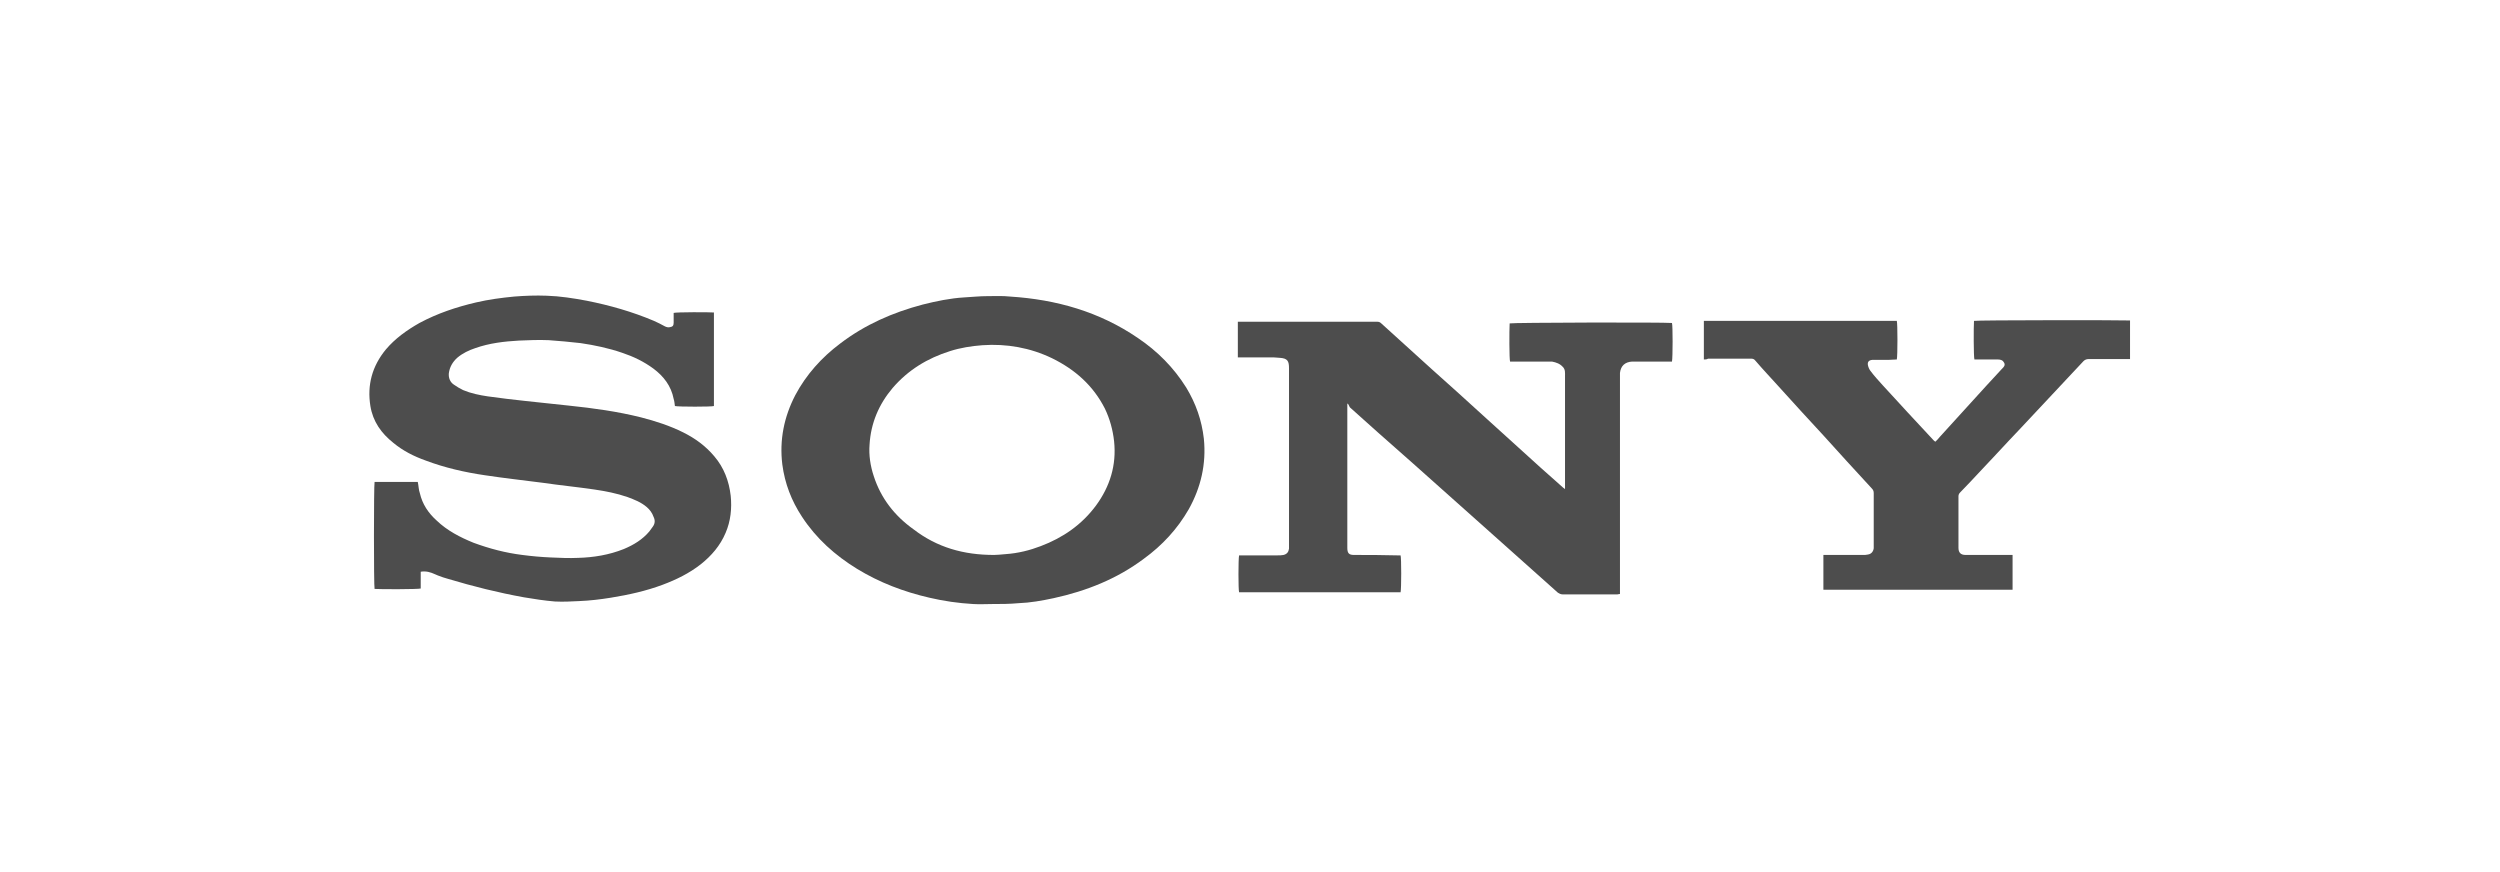
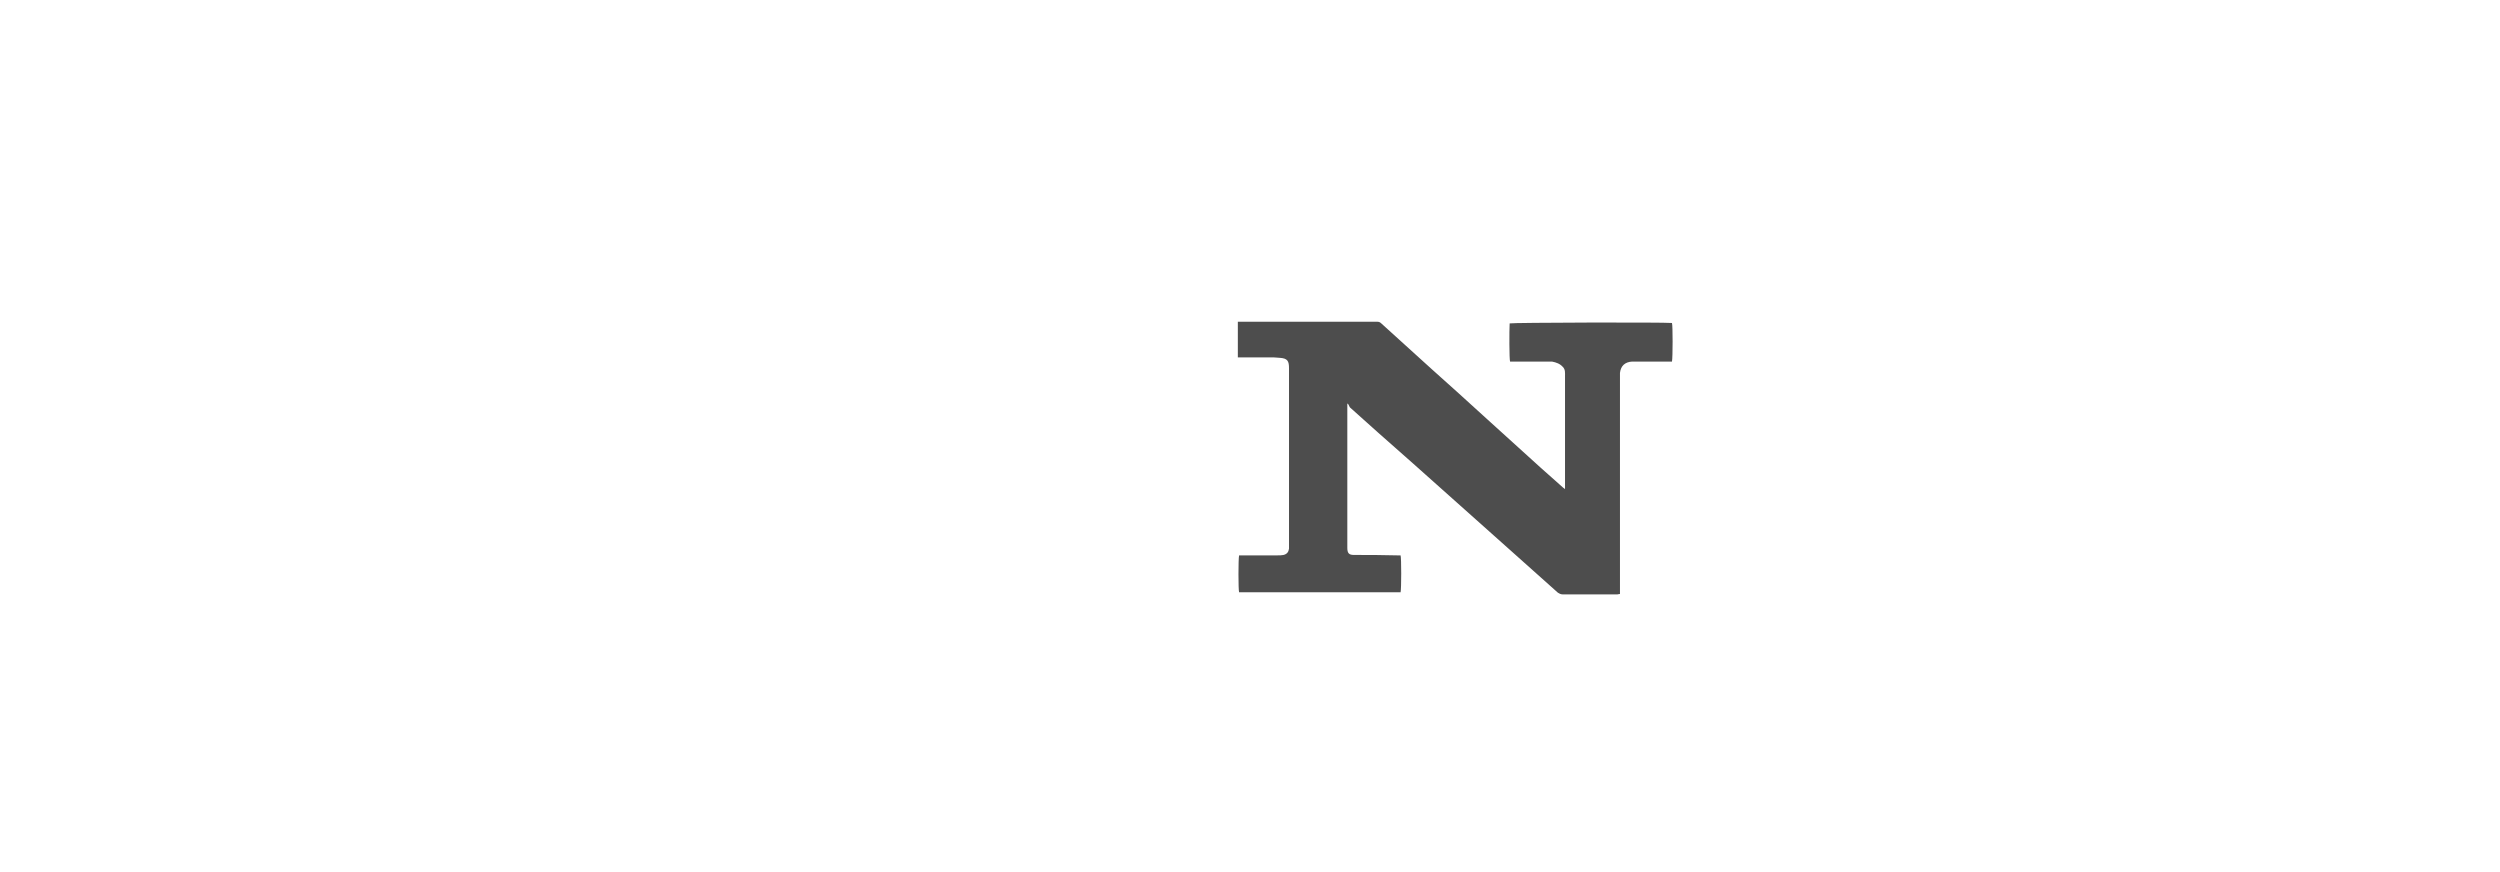
<svg xmlns="http://www.w3.org/2000/svg" xmlns:ns1="http://sodipodi.sourceforge.net/DTD/sodipodi-0.dtd" xmlns:ns2="http://www.inkscape.org/namespaces/inkscape" version="1.1" id="Слой_1" x="0px" y="0px" viewBox="0 0 596 208" style="enable-background:new 0 0 596 208;" xml:space="preserve" ns1:docname="SONY.svg" ns2:version="0.92.1 r15371">
  <defs id="defs25" />
  <ns1:namedview pagecolor="#ffffff" bordercolor="#666666" borderopacity="1" objecttolerance="10" gridtolerance="10" guidetolerance="10" ns2:pageopacity="0" ns2:pageshadow="2" ns2:window-width="1920" ns2:window-height="1018" id="namedview23" showgrid="false" ns2:zoom="2" ns2:cx="298" ns2:cy="104" ns2:window-x="-8" ns2:window-y="-8" ns2:window-maximized="1" ns2:current-layer="Слой_1" />
  <style type="text/css" id="style2">
	.st0{fill:#4D4D4D;}
	.st1{fill-rule:evenodd;clip-rule:evenodd;fill:#4D4D4D;}
</style>
  <g id="g20" transform="translate(-6.5,-7.5)">
    <g id="g6">
-       <path class="st0" d="m 106.8,143.8 c 0,1.4 0,2.7 0,4 -0.6,0.2 -9.7,0.2 -11,0.1 -0.2,-0.5 -0.2,-24.6 0,-25.5 3.5,0 6.9,0 10.3,0 0.2,0.9 0.2,1.9 0.5,2.7 0.6,2.6 2,4.7 4,6.5 2.5,2.4 5.6,4 8.8,5.3 3.8,1.4 7.6,2.4 11.6,2.9 2.3,0.3 4.5,0.5 6.8,0.6 2.2,0.1 4.4,0.2 6.5,0.1 3.7,-0.1 7.4,-0.7 10.9,-2.1 2.4,-1 4.5,-2.3 6.1,-4.2 0.3,-0.4 0.5,-0.7 0.8,-1.1 0.6,-0.8 0.6,-1.6 0.2,-2.4 -0.3,-0.9 -0.9,-1.7 -1.6,-2.3 -1.4,-1.2 -3,-1.8 -4.6,-2.4 -2.6,-0.9 -5.2,-1.4 -7.9,-1.8 -4.1,-0.6 -8.2,-1 -12.3,-1.6 -4.6,-0.6 -9.2,-1.1 -13.8,-1.8 -4.8,-0.7 -9.6,-1.8 -14.1,-3.5 -2.8,-1 -5.4,-2.3 -7.7,-4.2 -2.9,-2.3 -4.9,-5.1 -5.5,-8.8 -0.8,-5 0.4,-9.5 3.7,-13.5 2.2,-2.6 5,-4.6 8,-6.3 4.3,-2.3 8.8,-3.8 13.5,-4.9 3,-0.7 6,-1.1 9.1,-1.4 2.6,-0.2 5.1,-0.3 7.7,-0.2 3.2,0.1 6.4,0.6 9.6,1.2 5.5,1.1 10.8,2.6 16,4.8 0.9,0.4 1.7,0.8 2.6,1.3 0.4,0.2 0.8,0.3 1.2,0.2 0.7,-0.1 0.9,-0.4 0.9,-1.1 0,-0.8 0,-1.6 0,-2.3 0.6,-0.2 8.5,-0.2 9.6,-0.1 0,7.4 0,14.9 0,22.3 -0.5,0.2 -8.5,0.2 -9.3,0 -0.1,-0.6 -0.1,-1.1 -0.3,-1.7 -0.6,-3.1 -2.4,-5.4 -4.8,-7.2 -2.3,-1.7 -4.8,-2.9 -7.5,-3.8 -3.2,-1.1 -6.5,-1.8 -9.9,-2.3 -2.5,-0.3 -5,-0.5 -7.6,-0.7 -2.4,-0.1 -4.8,0 -7.1,0.1 -3.5,0.2 -7,0.6 -10.4,1.8 -1.5,0.5 -3,1.2 -4.3,2.3 -1.1,1 -1.8,2.2 -2,3.7 -0.1,1.1 0.3,2.1 1.2,2.7 0.7,0.5 1.4,0.9 2.2,1.3 1.9,0.8 3.9,1.2 5.9,1.5 3,0.4 6,0.8 9,1.1 3.4,0.4 6.9,0.7 10.3,1.1 5.8,0.6 11.6,1.4 17.2,2.8 3.5,0.9 6.9,2 10.1,3.6 2.8,1.4 5.3,3.2 7.4,5.7 2.3,2.7 3.5,5.9 3.9,9.4 0.3,3 0,6 -1.2,8.8 -1.3,3.1 -3.4,5.5 -5.9,7.5 -2.8,2.2 -5.9,3.7 -9.1,4.9 -4,1.5 -8.1,2.4 -12.4,3.1 -2.5,0.4 -5,0.7 -7.5,0.8 -1.9,0.1 -3.9,0.2 -5.8,0.1 -2.5,-0.2 -5,-0.6 -7.4,-1 -6.1,-1.1 -12.1,-2.6 -18.1,-4.4 -0.8,-0.2 -1.6,-0.5 -2.4,-0.8 -0.2,-0.1 -0.5,-0.2 -0.7,-0.3 -1.1,-0.5 -2.1,-0.8 -3.4,-0.6 z" id="path4" ns2:connector-curvature="0" style="fill:#4d4d4d" />
-     </g>
+       </g>
    <g id="g10">
      <path class="st0" d="m 327.7,103.7 c 0,0.4 0,0.6 0,0.9 0,11.1 0,22.2 0,33.3 0,0.1 0,0.2 0,0.2 0,1.3 0.4,1.7 1.6,1.7 3.4,0 6.8,0 10.2,0.1 0.3,0 0.6,0 0.9,0 0.2,0.6 0.2,8 0,8.8 -12.8,0 -25.6,0 -38.5,0 -0.2,-0.6 -0.2,-8 0,-8.8 0.3,0 0.5,0 0.8,0 2.8,0 5.6,0 8.4,0 0.5,0 0.9,0 1.4,-0.1 0.8,-0.2 1.2,-0.7 1.3,-1.5 0,-0.3 0,-0.6 0,-0.8 0,-14.1 0,-28.2 0,-42.2 0,-1.7 -0.3,-2.4 -2.3,-2.5 -0.5,0 -0.9,-0.1 -1.4,-0.1 -2.5,0 -5.1,0 -7.6,0 -0.3,0 -0.6,0 -0.9,0 0,-2.9 0,-5.7 0,-8.5 0.3,0 0.6,0 0.9,0 10.3,0 20.6,0 30.9,0 0.5,0 0.9,0 1.4,0 0.4,0 0.7,0.1 1,0.4 3.9,3.6 7.9,7.1 11.8,10.7 4.5,4 8.9,8 13.4,12.1 4.3,3.9 8.5,7.7 12.8,11.6 1.8,1.6 3.6,3.2 5.4,4.8 0.1,0.1 0.2,0.1 0.4,0.3 0,-0.4 0,-0.7 0,-1 0,-8.6 0,-17.3 0,-25.9 0,-0.8 0.1,-1.6 -0.5,-2.2 -0.7,-0.8 -1.6,-1.1 -2.6,-1.3 -0.3,0 -0.6,0 -0.8,0 -2.9,0 -5.7,0 -8.6,0 -0.2,0 -0.4,0 -0.6,0 -0.2,-0.6 -0.2,-7.4 -0.1,-9.1 0.6,-0.2 36.4,-0.3 38.7,-0.1 0.2,0.5 0.2,8.2 0,9.2 -0.3,0 -0.5,0 -0.8,0 -2.7,0 -5.4,0 -8.1,0 -0.2,0 -0.4,0 -0.6,0 -1.7,0.1 -2.7,1 -2.9,2.7 0,0.4 0,0.8 0,1.2 0,16.8 0,33.6 0,50.5 0,0.3 0,0.6 0,1 -0.3,0 -0.4,0.1 -0.6,0.1 -4.4,0 -8.7,0 -13.1,0 -0.4,0 -0.8,-0.2 -1.1,-0.4 -3.7,-3.3 -7.5,-6.7 -11.2,-10 -4.9,-4.4 -9.9,-8.8 -14.8,-13.2 -5.6,-5 -11.2,-10 -16.9,-15 -2.2,-2 -4.5,-4 -6.7,-6 -0.3,-0.7 -0.4,-0.8 -0.6,-0.9 z" id="path8" ns2:connector-curvature="0" style="fill:#4d4d4d" />
    </g>
    <g id="g14">
-       <path class="st0" d="m 243.1,151.5 c -1.5,0 -3,0.1 -4.6,0 -3.5,-0.2 -7,-0.7 -10.4,-1.5 -6.1,-1.4 -11.9,-3.6 -17.3,-6.9 -5.2,-3.2 -9.7,-7.2 -13.1,-12.4 -2.5,-3.8 -4.1,-7.9 -4.7,-12.5 -0.7,-5.8 0.4,-11.3 3.1,-16.5 2.6,-4.9 6.3,-9 10.7,-12.3 5.9,-4.5 12.5,-7.4 19.7,-9.3 3.2,-0.8 6.5,-1.5 9.9,-1.7 1.8,-0.1 3.7,-0.3 5.5,-0.3 1.8,0 3.6,-0.1 5.4,0.1 11,0.7 21.3,3.6 30.5,9.9 4.6,3.1 8.5,7 11.5,11.8 2.3,3.8 3.7,7.8 4.2,12.2 0.6,6 -0.7,11.6 -3.6,16.8 -2.7,4.7 -6.3,8.6 -10.7,11.8 -6.4,4.8 -13.7,7.7 -21.5,9.4 -2.8,0.6 -5.6,1.1 -8.4,1.2 -2.2,0.2 -4.2,0.2 -6.2,0.2 0,0 0,0 0,0 z m 0.4,-11.7 c 0.6,0 1.7,-0.1 2.8,-0.2 2.9,-0.2 5.7,-0.9 8.3,-1.9 5.3,-2 9.8,-5.1 13.2,-9.7 3.3,-4.5 4.9,-9.6 4.3,-15.3 -0.3,-2.7 -1,-5.3 -2.2,-7.8 -2.8,-5.5 -7.1,-9.3 -12.6,-12 -5.2,-2.5 -10.8,-3.5 -16.6,-3.1 -2.6,0.2 -5.2,0.6 -7.7,1.4 -5.4,1.7 -10,4.5 -13.7,8.8 -3.3,3.9 -5.2,8.4 -5.5,13.5 -0.2,2.5 0.2,5.1 1,7.5 1.7,5.3 5,9.5 9.5,12.7 5.6,4.3 11.9,6.1 19.2,6.1 z" id="path12" ns2:connector-curvature="0" style="fill:#4d4d4d" />
-     </g>
+       </g>
    <g id="g18">
-       <path class="st0" d="m 412.7,93.2 c 0,-3.1 0,-6.2 0,-9.2 15.3,0 30.7,0 46,0 0.2,0.6 0.2,8.4 0,9.2 -0.7,0 -1.4,0.1 -2.1,0.1 -1,0 -2.1,0 -3.1,0 -0.2,0 -0.5,0 -0.7,0 -0.8,0.1 -1.1,0.5 -1,1.2 0.1,0.5 0.3,1 0.6,1.4 0.9,1.2 1.9,2.3 2.9,3.4 4,4.4 8.1,8.8 12.2,13.2 0.1,0.1 0.2,0.2 0.4,0.3 0.4,-0.4 0.8,-0.8 1.1,-1.2 3.7,-4.1 7.4,-8.1 11.1,-12.2 1.2,-1.3 2.4,-2.6 3.6,-3.9 0,0 0,0 0.1,-0.1 0.4,-0.4 0.8,-0.8 0.5,-1.4 -0.3,-0.6 -0.8,-0.8 -1.5,-0.8 -1,0 -2,0 -3,0 -0.9,0 -1.8,0 -2.6,0 -0.2,-0.7 -0.2,-7.8 -0.1,-9.2 0.5,-0.2 35.9,-0.2 37.2,-0.1 0,3 0,6.1 0,9.2 -0.3,0 -0.5,0 -0.8,0 -3,0 -6,0 -9.1,0 -0.5,0 -0.9,0.2 -1.2,0.5 -4.9,5.3 -9.9,10.5 -14.8,15.8 -4.1,4.3 -8.1,8.7 -12.2,13 -0.8,0.8 -1.6,1.7 -2.4,2.5 -0.3,0.3 -0.4,0.6 -0.4,0.9 0,4.1 0,8.2 0,12.3 0,1.1 0.5,1.7 1.7,1.7 3.4,0 6.9,0 10.3,0 0.3,0 0.5,0 0.9,0 0,2.8 0,5.5 0,8.3 -15,0 -30,0 -45.1,0 0,-2.8 0,-5.5 0,-8.3 0.3,0 0.6,0 0.8,0 2.9,0 5.8,0 8.7,0 0.4,0 0.7,0 1.1,-0.1 0.8,-0.1 1.3,-0.7 1.4,-1.5 0,-0.2 0,-0.3 0,-0.5 0,-4.2 0,-8.4 0,-12.6 0,-0.5 -0.1,-0.8 -0.5,-1.2 -3.9,-4.2 -7.7,-8.4 -11.5,-12.6 -3.6,-3.9 -7.2,-7.8 -10.7,-11.7 -1.8,-2 -3.7,-4 -5.5,-6.1 -0.3,-0.4 -0.6,-0.5 -1.1,-0.5 -3.4,0 -6.8,0 -10.2,0 -0.3,0.2 -0.6,0.2 -1,0.2 z" id="path16" ns2:connector-curvature="0" style="fill:#4d4d4d" />
+       <path class="st0" d="m 412.7,93.2 z" id="path16" ns2:connector-curvature="0" style="fill:#4d4d4d" />
    </g>
  </g>
</svg>